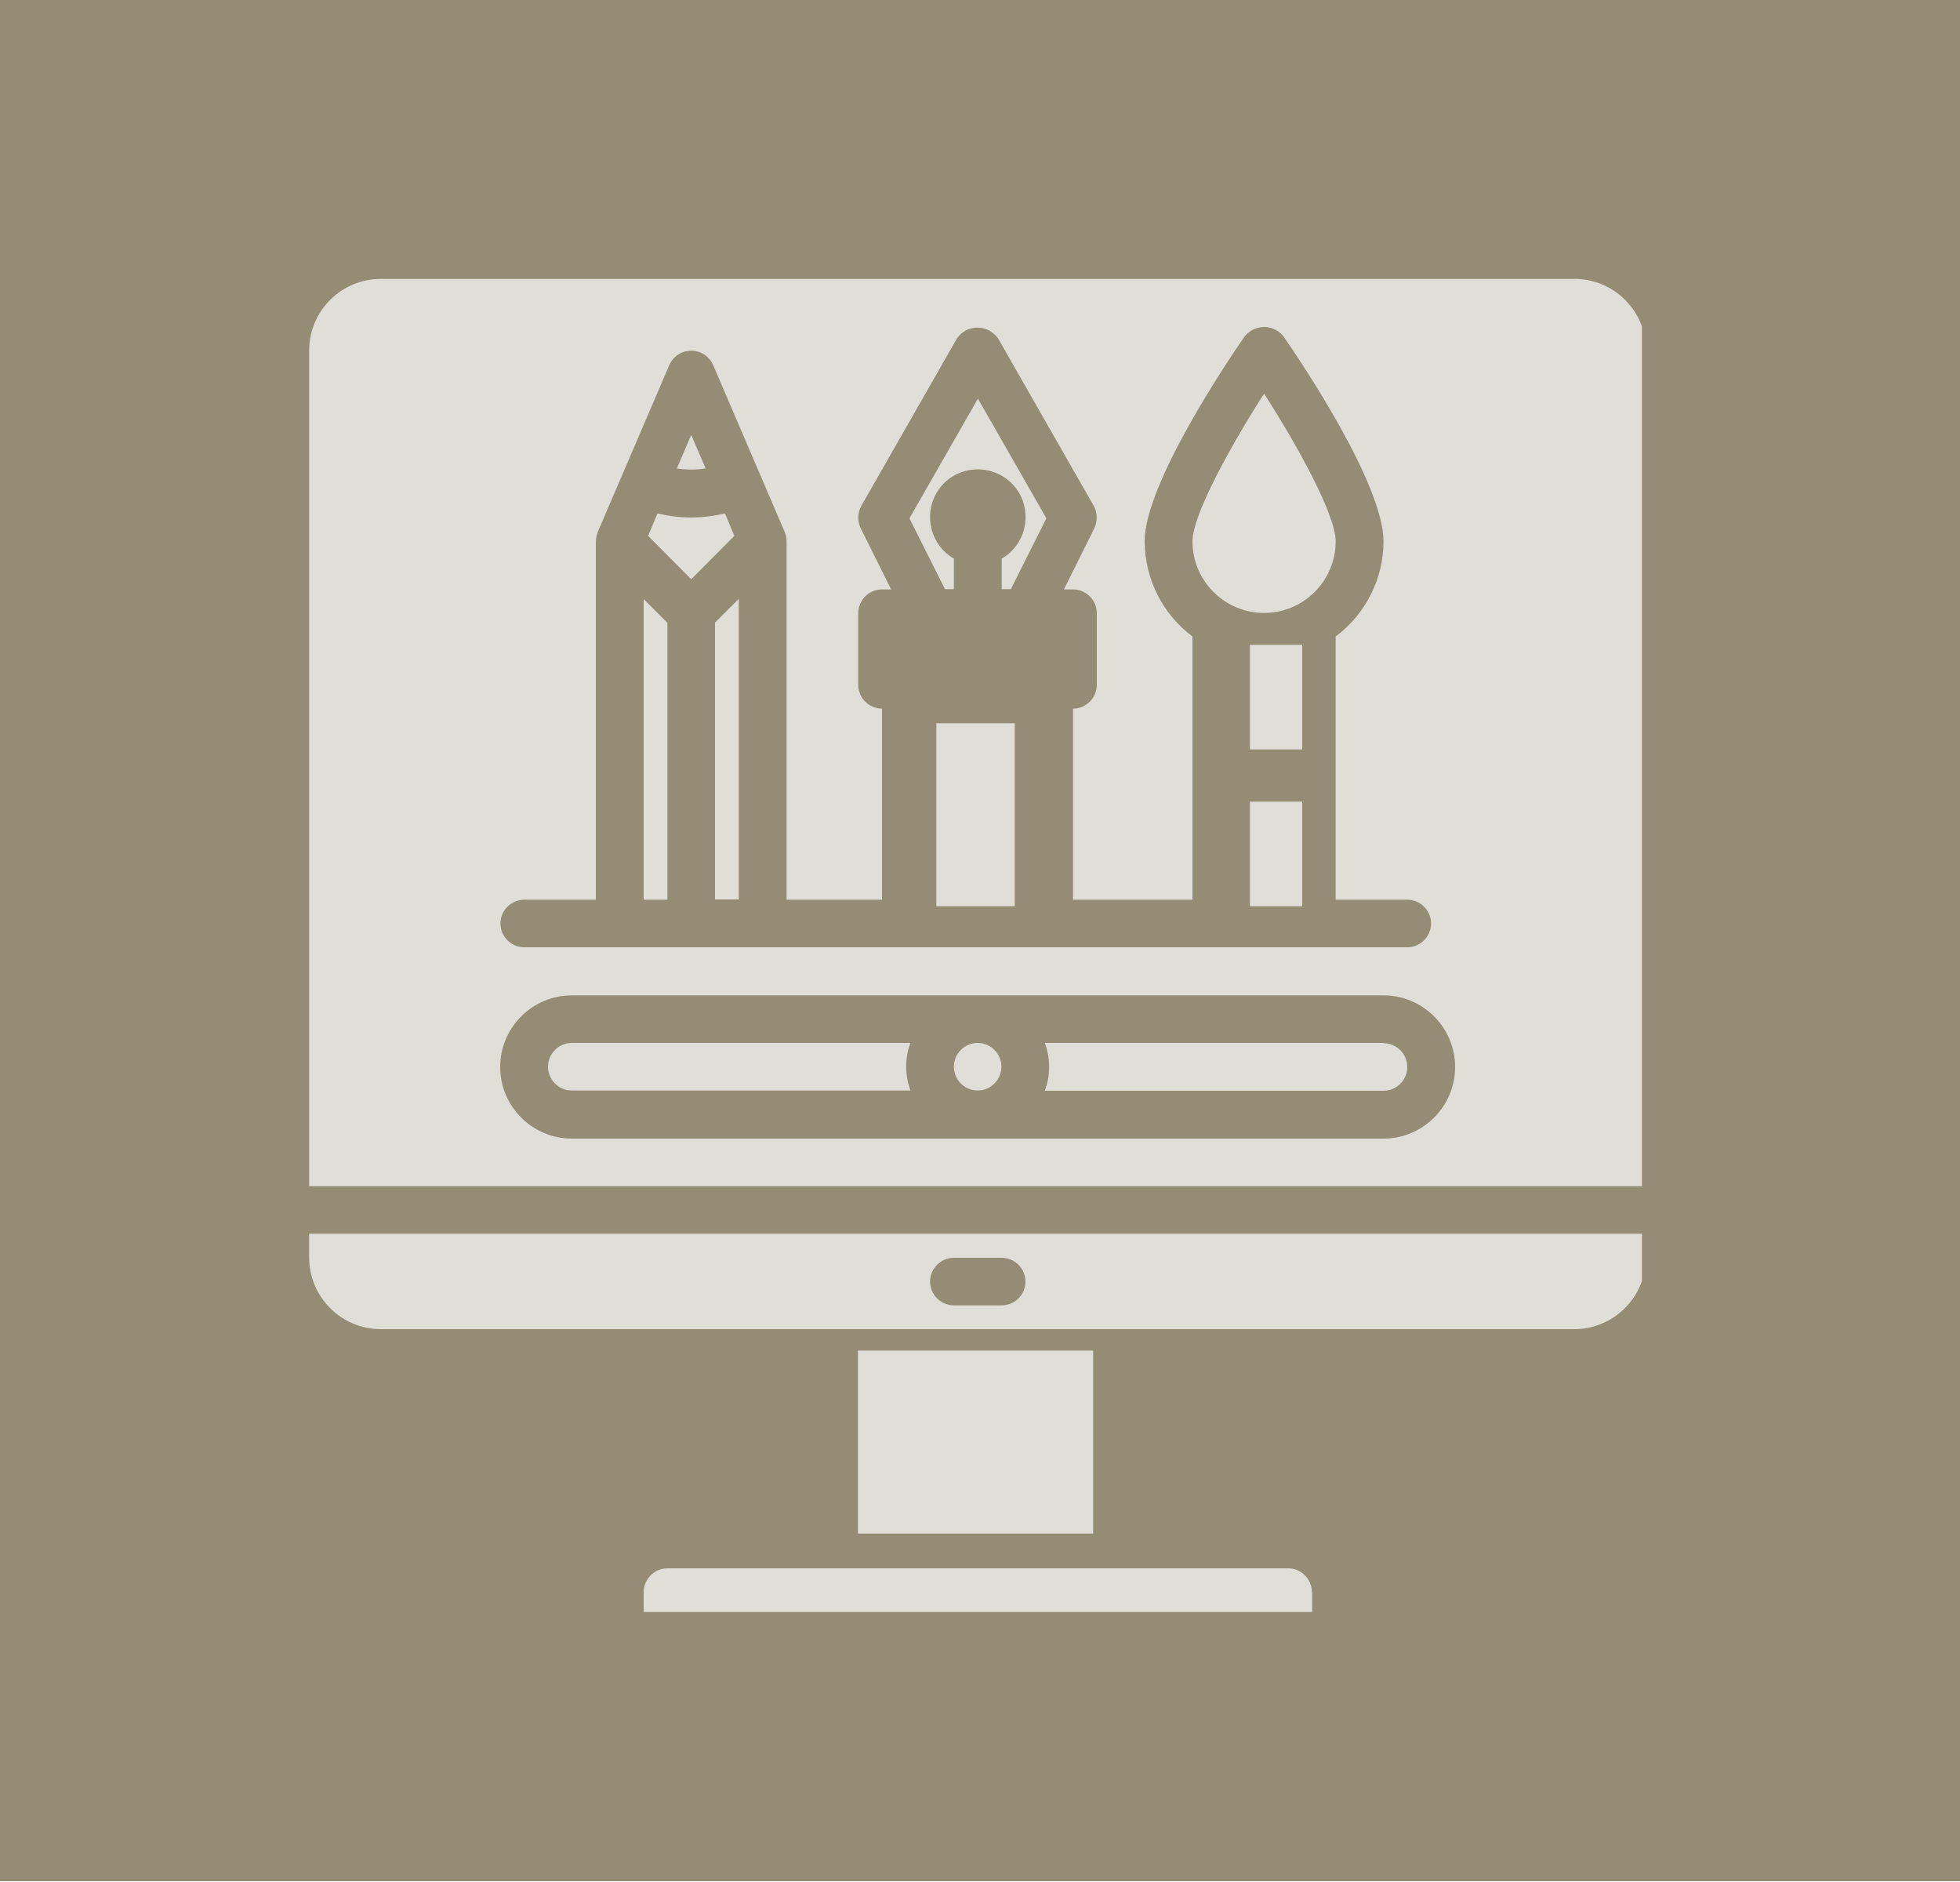
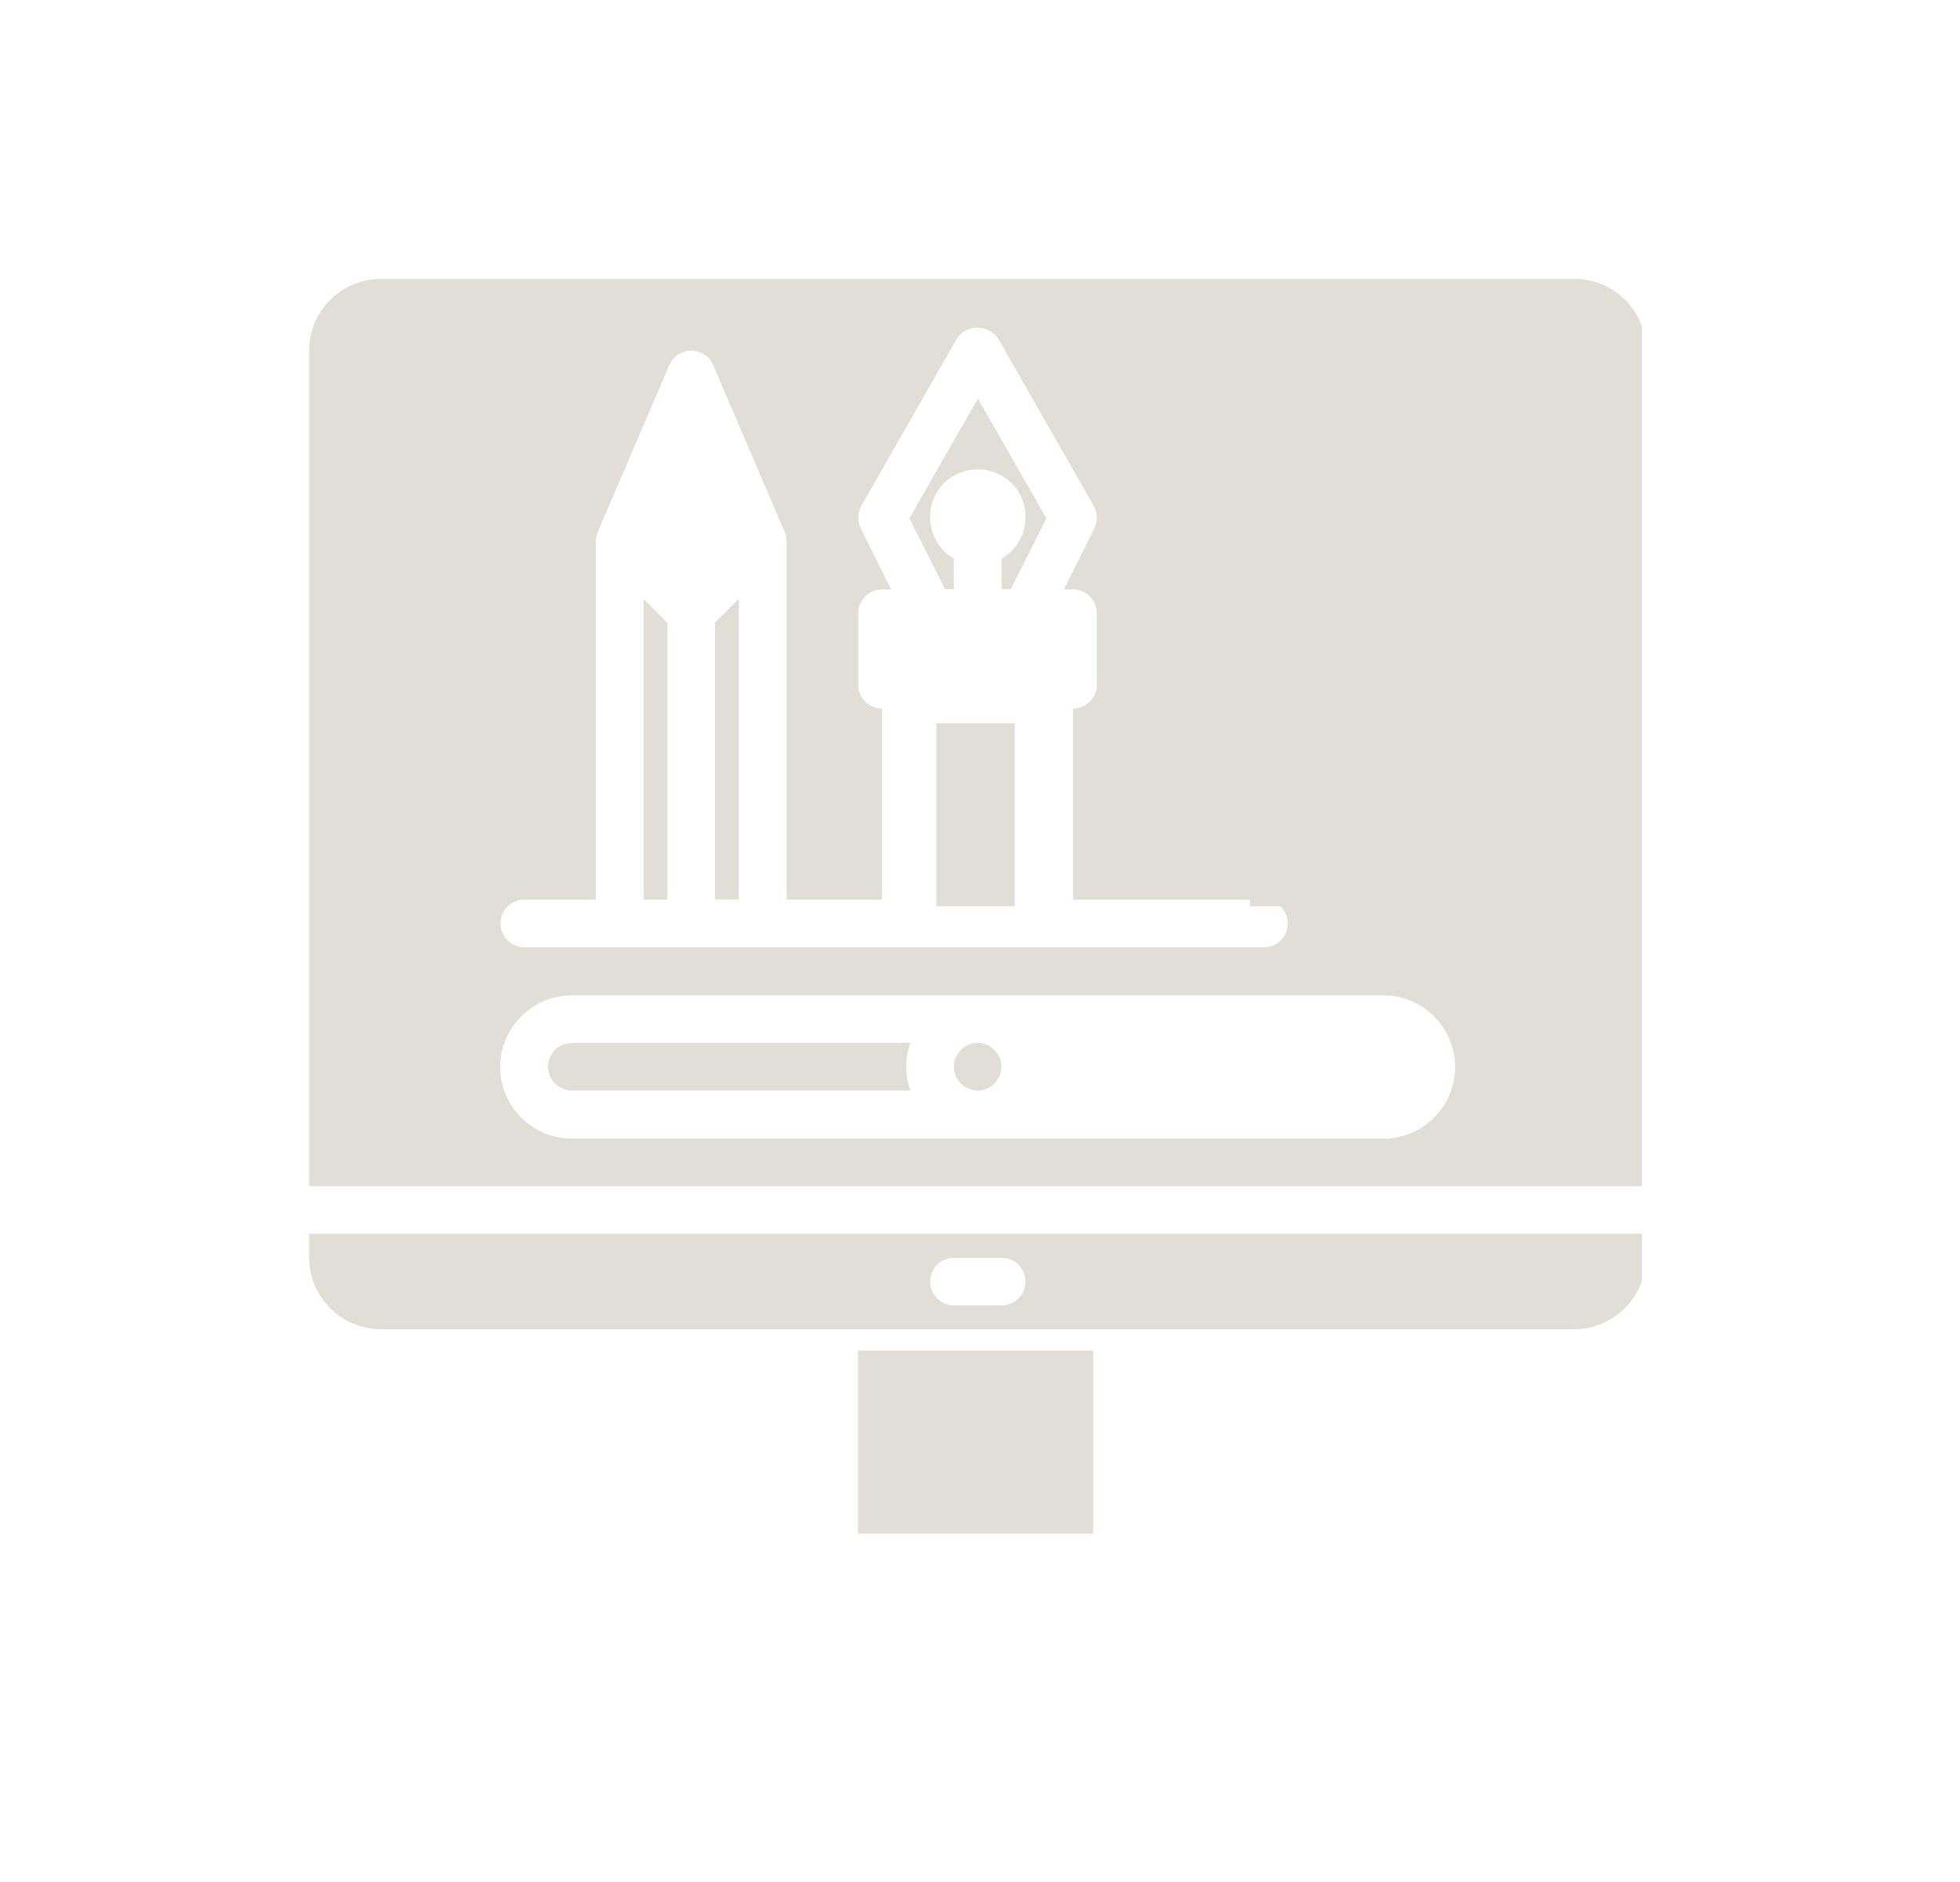
<svg xmlns="http://www.w3.org/2000/svg" id="Layer_1" viewBox="0 0 75 72">
  <defs>
    <style>.cls-1{fill:none;}.cls-2{clip-path:url(#clippath);}.cls-3{fill:#e1ded8;}.cls-4{fill:#948c75;}</style>
    <clipPath id="clippath">
      <rect class="cls-1" x="11.83" y="10.67" width="51" height="51" />
    </clipPath>
  </defs>
-   <rect id="Rectangle_315" class="cls-4" x="-.2" y="-.13" width="75.37" height="72.1" />
  <g id="Group_61">
    <path id="Path_105" class="cls-3" d="m27.36,34.41h.91v-11.5l-.91.91v10.59Z" />
    <rect id="Rectangle_277" class="cls-3" x="35.83" y="27.67" width="3" height="7" />
    <g id="Group_60">
      <g class="cls-2">
        <g id="Group_59">
          <path id="Path_106" class="cls-3" d="m36.5,22.54v-1.17c-.87-.5-1.17-1.62-.67-2.5s1.62-1.17,2.5-.67,1.17,1.62.67,2.5c-.16.28-.39.51-.67.67v1.17h.35l1.36-2.71-2.62-4.58-2.62,4.58,1.36,2.71h.35Z" />
          <rect id="Rectangle_278" class="cls-3" x="47.83" y="24.67" width="2" height="4" />
          <path id="Path_107" class="cls-3" d="m48.37,23.45c1.51,0,2.74-1.23,2.74-2.74,0-1-1.42-3.6-2.74-5.65-1.32,2.06-2.74,4.66-2.74,5.65,0,1.51,1.23,2.74,2.74,2.74Z" />
-           <path id="Path_108" class="cls-3" d="m50.2,60.91c0-.5-.41-.91-.91-.91h-23.75c-.5,0-.91.41-.91.91v.91h25.58v-.91Z" />
          <path id="Path_109" class="cls-3" d="m62.99,47.2H11.83v.91c0,1.51,1.23,2.74,2.74,2.74h45.67c1.51,0,2.74-1.23,2.74-2.74v-.91Zm-24.66,2.74h-1.83c-.5,0-.91-.41-.91-.91s.41-.91.91-.91h1.83c.5,0,.91.41.91.91s-.41.91-.91.91h0" />
          <rect id="Rectangle_279" class="cls-3" x="32.83" y="51.67" width="9" height="7" />
          <rect id="Rectangle_280" class="cls-3" x="47.83" y="30.67" width="2" height="4" />
-           <path id="Path_110" class="cls-3" d="m27,17.92l-.55-1.28-.55,1.28c.36.06.74.06,1.1,0" />
          <path id="Path_111" class="cls-3" d="m34.84,39.9h-12.96c-.5,0-.91.41-.91.91s.41.91.91.91h12.96c-.22-.59-.22-1.24,0-1.83" />
          <path id="Path_112" class="cls-3" d="m38.32,40.81c0,.5-.41.91-.91.91s-.91-.41-.91-.91.41-.91.91-.91h0c.5,0,.91.41.91.91" />
-           <path id="Path_113" class="cls-3" d="m62.99,13.41c0-1.51-1.23-2.74-2.74-2.74H14.57c-1.51,0-2.74,1.23-2.74,2.74v31.97h51.15V13.41Zm-42.93,21.01h2.74v-13.7c0-.12.03-.24.07-.36l2.74-6.39c.2-.46.73-.68,1.2-.48.22.09.39.27.48.48l2.74,6.39c.05.11.07.23.07.36v13.7h3.65v-7.31c-.5,0-.91-.41-.91-.91h0v-2.74c0-.5.41-.91.91-.91h.35l-1.16-2.33c-.14-.28-.13-.6.02-.87l3.65-6.39c.29-.44.89-.56,1.33-.26.1.07.19.16.26.26l3.65,6.39c.15.27.15.59.02.87l-1.16,2.33h.35c.5,0,.91.41.91.91v2.74c0,.5-.41.91-.91.91v7.31h4.57v-10.07c-1.15-.86-1.82-2.2-1.83-3.64,0-2.19,3.18-6.91,3.82-7.83.32-.41.91-.49,1.32-.18.07.05.13.11.18.18.64.92,3.82,5.64,3.82,7.83,0,1.43-.68,2.78-1.83,3.64v10.07h2.74c.5,0,.91.41.91.91s-.41.91-.91.91H20.06c-.5,0-.91-.41-.91-.91s.41-.91.91-.91Zm32.88,9.14h-31.06c-1.51,0-2.74-1.23-2.74-2.74s1.23-2.74,2.74-2.74h31.06c1.51,0,2.74,1.23,2.74,2.74s-1.23,2.74-2.74,2.74" />
-           <path id="Path_114" class="cls-3" d="m52.94,39.9h-12.96c.22.59.22,1.24,0,1.83h12.96c.5,0,.91-.41.91-.91s-.41-.91-.91-.91" />
-           <path id="Path_115" class="cls-3" d="m28.1,20.5l-.36-.86c-.85.21-1.73.21-2.58,0l-.36.86,1.65,1.66,1.65-1.66Z" />
+           <path id="Path_113" class="cls-3" d="m62.99,13.41c0-1.51-1.23-2.74-2.74-2.74H14.57c-1.51,0-2.74,1.23-2.74,2.74v31.97h51.15V13.41Zm-42.93,21.01h2.74v-13.7c0-.12.03-.24.07-.36l2.74-6.39c.2-.46.73-.68,1.2-.48.22.09.39.27.48.48l2.74,6.39c.05.11.07.23.07.36v13.7h3.65v-7.31c-.5,0-.91-.41-.91-.91h0v-2.74c0-.5.41-.91.91-.91h.35l-1.16-2.33c-.14-.28-.13-.6.02-.87l3.65-6.39c.29-.44.89-.56,1.33-.26.1.07.19.16.26.26l3.65,6.39c.15.27.15.59.02.87l-1.16,2.33h.35c.5,0,.91.41.91.91v2.74c0,.5-.41.91-.91.91v7.31h4.57v-10.07v10.07h2.74c.5,0,.91.41.91.91s-.41.91-.91.91H20.06c-.5,0-.91-.41-.91-.91s.41-.91.91-.91Zm32.88,9.14h-31.06c-1.51,0-2.74-1.23-2.74-2.74s1.23-2.74,2.74-2.74h31.06c1.51,0,2.74,1.23,2.74,2.74s-1.23,2.74-2.74,2.74" />
          <path id="Path_116" class="cls-3" d="m25.54,23.83l-.91-.91v11.5h.91v-10.59Z" />
        </g>
      </g>
    </g>
  </g>
</svg>